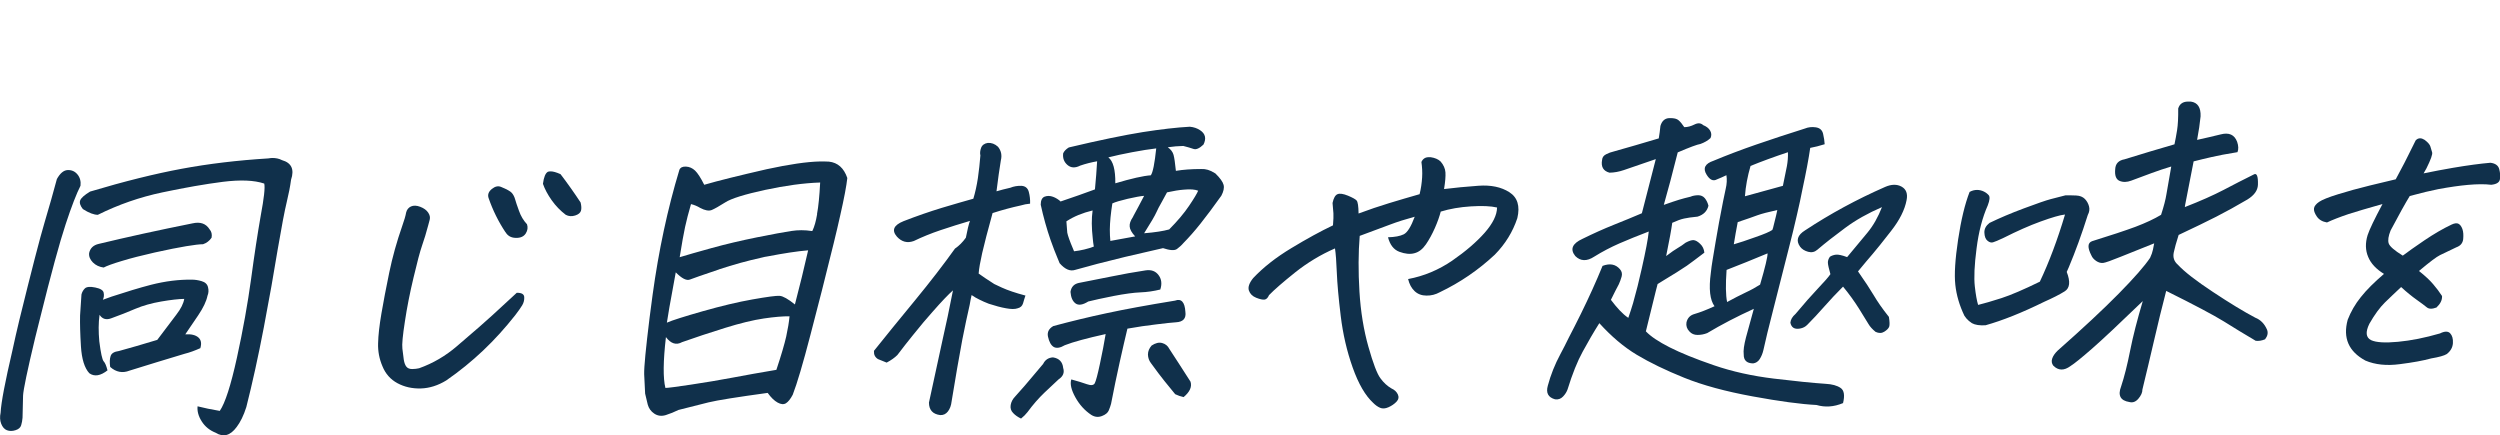
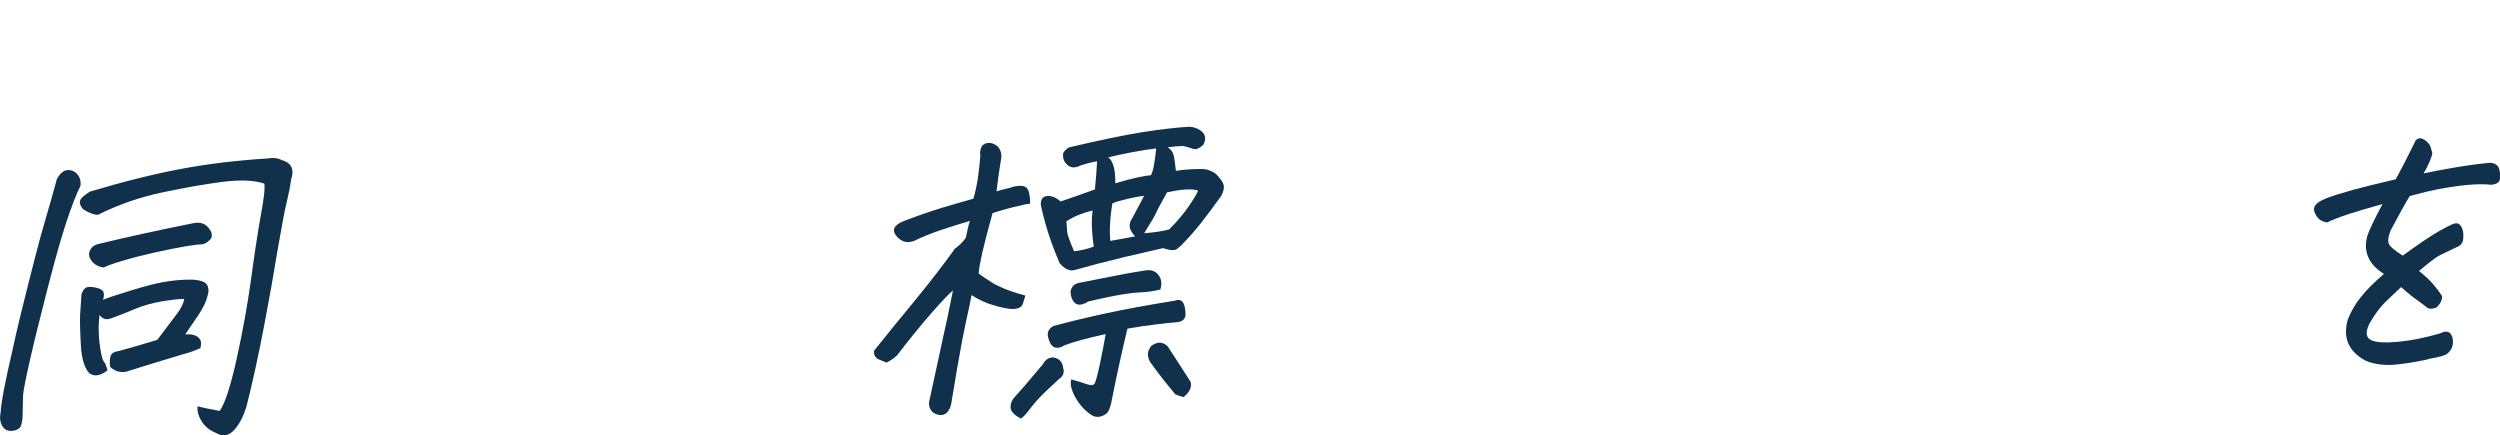
<svg xmlns="http://www.w3.org/2000/svg" id="_レイヤー_2" data-name="レイヤー 2" viewBox="0 0 287.23 50">
  <defs>
    <style>
      .cls-1 {
        fill: #10304b;
      }

      .cls-2 {
        fill: none;
      }
    </style>
  </defs>
  <g id="_レイヤー_1-2" data-name="レイヤー 1">
    <g>
      <path class="cls-1" d="M6.53,20.58c.37-.67,.78-1.02,1.24-1.04,.46-.02,.83,.14,1.13,.5,.29,.35,.41,.79,.35,1.3-.45,.88-1.03,2.36-1.71,4.43-.69,2.08-1.67,5.68-2.94,10.8-.21,.8-.39,1.54-.56,2.24-.9,3.76-1.36,5.97-1.39,6.64-.03,.82-.05,1.67-.06,2.54-.02,.31-.08,.6-.16,.87s-.3,.46-.66,.57c-.35,.11-.68,.11-.97,0-.29-.11-.51-.36-.66-.74-.15-.38-.17-.8-.07-1.27,.06-1.18,.52-3.57,1.36-7.17,.23-1.08,.5-2.26,.81-3.55,1.38-5.61,2.34-9.33,2.88-11.14,.54-1.82,1.01-3.47,1.41-4.97Zm16.16,26.1c.75,.19,1.6,.37,2.56,.53,.61-.88,1.27-2.92,1.97-6.11,.7-3.19,1.24-6.21,1.63-9.06,.38-2.83,.75-5.22,1.09-7.17l.02-.12c.37-1.98,.51-3.2,.4-3.66-1.16-.39-2.74-.45-4.76-.2-2.02,.26-4.33,.66-6.93,1.21-2.61,.55-5.08,1.41-7.43,2.58-.44,0-1.02-.21-1.72-.66-.3-.38-.41-.71-.31-.99,.1-.28,.48-.62,1.14-1.02,3.95-1.18,7.46-2.05,10.53-2.62,3.06-.57,6.38-.97,9.95-1.19,.16-.03,.31-.04,.44-.05,.42,0,.79,.07,1.13,.25,1.09,.31,1.44,1.06,1.04,2.25-.1,.77-.27,1.63-.5,2.58-.24,.98-.58,2.78-1.03,5.4-.43,2.65-.96,5.64-1.6,8.99-.64,3.34-1.31,6.39-2.01,9.15-.31,.98-.69,1.74-1.11,2.29-.73,.99-1.53,1.21-2.41,.66-.68-.27-1.22-.7-1.6-1.3-.38-.59-.54-1.18-.48-1.74Zm-10.31-4.15c-.83,.66-1.54,.77-2.12,.35-.55-.6-.87-1.63-.96-3.08-.09-1.45-.12-2.63-.1-3.55,.06-1,.11-1.81,.16-2.42,.07-.28,.21-.52,.4-.7,.2-.18,.59-.22,1.18-.1,.59,.12,.92,.32,.97,.6,.06,.28,.03,.55-.09,.81,.33-.11,.67-.23,1.03-.37,1.65-.54,3.15-1,4.5-1.35,1.65-.42,3.21-.61,4.69-.59,.34,0,.71,.05,1.12,.17,.41,.12,.66,.35,.74,.7,.09,.34,.07,.67-.06,.98-.13,.64-.49,1.39-1.07,2.25-.58,.86-1.08,1.58-1.48,2.18,.68-.04,1.18,.08,1.5,.36,.32,.28,.39,.68,.23,1.23-.65,.29-1.25,.51-1.82,.65-2.1,.63-4.2,1.27-6.31,1.93-.81,.32-1.55,.18-2.23-.42-.07-.51-.06-.93,.05-1.25,.1-.32,.42-.51,.95-.58,1.22-.33,2.69-.76,4.41-1.28,.96-1.27,1.69-2.24,2.2-2.91,.51-.66,.81-1.26,.9-1.8-.65,.01-1.53,.11-2.64,.3-1.11,.19-2.1,.47-2.98,.84-.88,.38-1.8,.74-2.77,1.09-.58,.22-1.03,.08-1.34-.4-.13,.92-.13,1.94-.03,3.04,.17,1.36,.34,2.12,.5,2.3,.17,.18,.31,.52,.44,1.03Zm-.46-11.79c-.51-.07-.92-.26-1.25-.59-.32-.33-.47-.68-.43-1.07,.12-.57,.49-.92,1.11-1.06,3.24-.78,6.83-1.57,10.78-2.36,.89-.2,1.54,.03,1.95,.69,.22,.25,.3,.57,.23,.96-.24,.36-.57,.61-.98,.75-.39,0-1.04,.08-1.95,.23-.91,.15-2.11,.39-3.6,.72-1.5,.34-2.76,.66-3.8,.98-1.04,.31-1.73,.57-2.07,.75Z" />
-       <path class="cls-1" d="M49.18,25.95c-.2,.77-.43,1.52-.68,2.24-.25,.72-.58,1.96-.99,3.71-.42,1.75-.75,3.43-.99,5.03-.25,1.61-.35,2.65-.29,3.12,.05,.47,.11,.9,.16,1.27,.06,.37,.16,.64,.31,.82,.15,.18,.37,.26,.66,.26,.29,0,.55-.04,.79-.09,1.6-.57,3.05-1.42,4.35-2.54,1.15-1,2.02-1.74,2.6-2.24,.59-.5,2.01-1.79,4.27-3.89,.55-.01,.83,.15,.86,.48,.02,.33-.05,.65-.23,.95-.18,.3-.45,.68-.81,1.15-1.15,1.46-2.37,2.81-3.68,4.05-1.31,1.24-2.72,2.39-4.24,3.44-.95,.58-1.92,.89-2.91,.92-.99,.03-1.89-.17-2.69-.6-.8-.43-1.38-1.08-1.73-1.95-.36-.84-.53-1.72-.5-2.64,.02-.92,.15-2.06,.38-3.41,.23-1.35,.53-2.92,.9-4.71,.37-1.79,.87-3.57,1.49-5.35,.24-.67,.39-1.19,.45-1.55,.08-.33,.27-.57,.56-.7,.29-.13,.65-.12,1.06,.04,.42,.16,.72,.38,.91,.66,.19,.28,.25,.55,.18,.82-.07,.27-.14,.51-.19,.71Zm8.88,.71c-.79-1.19-1.44-2.5-1.93-3.92-.12-.38,0-.72,.38-1.03,.37-.3,.73-.38,1.07-.23,.66,.27,1.07,.5,1.23,.69,.16,.19,.29,.43,.37,.72,.08,.29,.23,.74,.45,1.34,.21,.6,.52,1.11,.92,1.54,.12,.36,.07,.71-.15,1.06-.23,.35-.61,.52-1.15,.5-.54-.01-.93-.24-1.18-.67Zm6.94-1.98c-.62-.47-1.16-1.03-1.62-1.68-.45-.64-.79-1.27-1-1.88,.1-.77,.29-1.24,.58-1.39,.08-.03,.19-.04,.32-.04,.26,0,.63,.1,1.12,.32,.81,1.06,1.58,2.15,2.31,3.26,.09,.38,.11,.7,.04,.94-.07,.24-.29,.43-.67,.55-.38,.12-.74,.1-1.08-.08Z" />
-       <path class="cls-1" d="M80.91,21.23c1.61-.47,4-1.06,7.18-1.79,2.58-.56,4.63-.86,6.14-.89,.36,0,.7,0,1.01,.02,1.02,.11,1.72,.74,2.11,1.88-.09,.87-.36,2.3-.81,4.28-.21,.95-.46,2.02-.75,3.2-.91,3.71-1.8,7.22-2.67,10.52-.86,3.31-1.54,5.61-2.04,6.9-.26,.49-.52,.82-.78,.98s-.58,.13-.96-.08c-.38-.21-.76-.58-1.14-1.11-3.5,.48-5.77,.84-6.8,1.09-1.03,.25-2.18,.54-3.45,.87-.48,.24-.96,.43-1.46,.59-.49,.15-.93,.09-1.32-.17-.39-.26-.63-.61-.75-1.04-.11-.43-.21-.85-.3-1.26-.03-.49-.06-1.23-.11-2.23-.02-.82,.19-2.98,.62-6.47,.11-.82,.23-1.71,.35-2.66,.7-5.09,1.72-9.87,3.08-14.36,.12-.26,.37-.38,.76-.36,.39,.02,.73,.17,1.04,.46,.3,.29,.65,.83,1.04,1.61Zm9.81,15.11c-.75-.01-1.74,.07-2.96,.25-1.22,.18-2.72,.54-4.48,1.09-1.76,.55-3.4,1.09-4.92,1.63-.66,.37-1.28,.18-1.85-.58-.32,2.77-.34,4.72-.06,5.84,.29,0,1.27-.13,2.94-.38,1.68-.25,3.26-.52,4.76-.8,1.5-.28,3.18-.59,5.05-.9,.56-1.68,.93-2.95,1.13-3.83,.19-.87,.32-1.65,.38-2.31Zm-8.12-5.38c-1.84,.62-2.96,1.01-3.34,1.16-.39,.15-.93-.13-1.62-.83-.29,1.65-.54,2.98-.73,4.01l-.29,1.77c.61-.27,1.98-.7,4.11-1.31,2.12-.6,4.03-1.06,5.73-1.36,1.7-.3,2.74-.44,3.12-.41s.97,.36,1.75,.99c.55-2.11,1.06-4.18,1.52-6.22-1.24,.1-2.79,.34-4.67,.7-.21,.03-.43,.07-.64,.13-1.67,.37-3.31,.82-4.93,1.36Zm11.27-6.37c.16-.85,.28-2.05,.36-3.62-1.88,.06-3.99,.35-6.33,.85-2.34,.51-3.87,.98-4.57,1.43-.71,.45-1.23,.74-1.56,.88-.33,.13-.77,.05-1.32-.24-.33-.2-.68-.35-1.06-.44-.29,1.01-.52,1.88-.68,2.63-.16,.75-.37,1.9-.62,3.47,.82-.25,2.04-.6,3.67-1.05,1.63-.45,3.37-.86,5.2-1.23,1.84-.37,3.16-.61,3.95-.73,.77-.12,1.55-.12,2.34,0h.08c.24-.49,.42-1.14,.55-1.93Z" />
      <path class="cls-1" d="M117.82,33.94c-.1,.31-.2,.61-.28,.91-.09,.3-.29,.49-.62,.57-.3,.11-.75,.11-1.33,0-.58-.1-1.24-.28-1.98-.52-.39-.15-.76-.31-1.09-.48-.31-.15-.61-.32-.89-.52-.08,.36-.16,.73-.22,1.12-.27,1.16-.55,2.5-.85,4.01-.38,2.03-.79,4.4-1.23,7.1-.05,.46-.19,.84-.42,1.14-.23,.3-.53,.44-.89,.42-.86-.11-1.29-.59-1.29-1.44,.54-2.52,1.05-4.89,1.54-7.1,.21-.98,.41-1.9,.61-2.78,.23-1.08,.43-2.08,.61-3.01-.51,.45-1.3,1.27-2.35,2.47-.63,.7-1.39,1.6-2.27,2.7-.55,.68-1.14,1.43-1.77,2.26-.31,.31-.72,.6-1.23,.87-.29-.12-.62-.26-.99-.4-.17-.1-.29-.23-.37-.38-.08-.15-.11-.34-.1-.57,1.33-1.67,2.9-3.59,4.7-5.78,1.8-2.19,3.33-4.18,4.61-5.97,.47-.32,.88-.73,1.25-1.25,.17-.9,.33-1.54,.47-1.93-1.12,.33-2.24,.68-3.37,1.06-1.13,.38-2.15,.8-3.08,1.25-.75,.27-1.39,.1-1.94-.5-.63-.73-.38-1.32,.76-1.78,1.52-.59,2.99-1.1,4.4-1.53,1.41-.42,2.61-.77,3.62-1.05,.22-.72,.39-1.51,.52-2.35,.12-.85,.22-1.72,.29-2.62-.06-.25-.04-.54,.08-.87,.12-.32,.38-.51,.77-.57,.42-.03,.81,.11,1.17,.44,.37,.45,.48,.98,.33,1.57-.16,.98-.33,2.16-.5,3.55,.46-.14,.99-.27,1.59-.41,.39-.16,.81-.23,1.26-.22,.45,.02,.74,.25,.86,.69,.12,.45,.17,.9,.15,1.36-.37,.03-.73,.1-1.09,.21-1.02,.22-2.1,.51-3.22,.87-.56,2.04-.96,3.56-1.19,4.58-.23,1.02-.37,1.81-.41,2.37,.44,.32,1.04,.72,1.79,1.2,.26,.12,.55,.26,.87,.41,.7,.32,1.6,.62,2.69,.91Zm-.51,14.15c-.36-.17-.67-.38-.91-.64-.25-.25-.34-.56-.28-.92,.06-.36,.23-.68,.51-.97,.82-.91,1.43-1.61,1.82-2.09,.39-.48,.86-1.03,1.4-1.66,.23-.47,.61-.72,1.13-.75,.71,.11,1.1,.52,1.17,1.21,.17,.53,0,.97-.53,1.32-.4,.37-.93,.87-1.61,1.51-.67,.64-1.33,1.39-1.96,2.25-.2,.26-.45,.51-.74,.74Zm4.57-24.95c1.46-.49,2.76-.95,3.92-1.38,.11-1.18,.2-2.26,.25-3.23-.67,.12-1.32,.28-1.95,.5-.57,.29-1.05,.27-1.45-.07s-.57-.79-.5-1.35c.12-.26,.34-.48,.65-.67,3.54-.84,6.36-1.42,8.48-1.76,2.12-.33,3.92-.54,5.42-.62,.46,.04,.85,.18,1.18,.4,.61,.4,.74,.95,.39,1.65-.46,.44-.85,.61-1.15,.5-.31-.11-.7-.22-1.17-.34-.57,.01-1.17,.06-1.78,.15,.35,.25,.57,.54,.66,.87,.09,.33,.18,.94,.27,1.84,.83-.14,1.8-.21,2.91-.21,.5-.03,1.02,.12,1.56,.47l.07,.04c.54,.53,.85,.96,.94,1.31,.09,.34,0,.76-.26,1.25-.91,1.27-1.7,2.34-2.39,3.2-.68,.86-1.34,1.6-1.96,2.23-.22,.26-.48,.49-.75,.69-.28,.2-.81,.16-1.6-.1l-4.37,1.01c-2.32,.56-4.23,1.06-5.73,1.49-.58,.19-1.17-.07-1.78-.77-.08-.18-.16-.38-.25-.61-.23-.53-.49-1.22-.79-2.06-.44-1.27-.82-2.62-1.13-4.05,0-.51,.16-.82,.46-.93,.3-.11,.62-.1,.95,.02,.33,.12,.63,.31,.9,.56Zm1.23,20.46c.7,.19,1.28,.37,1.76,.54,.48,.17,.78,.13,.91-.11,.13-.25,.33-.99,.59-2.22,.27-1.23,.48-2.38,.66-3.43-2.16,.48-3.72,.9-4.69,1.28-.54,.32-.97,.38-1.28,.2-.31-.19-.53-.59-.66-1.2-.1-.51,.11-.91,.62-1.2,2.06-.55,4.11-1.05,6.14-1.48,2.03-.44,4.65-.92,7.84-1.44,.72-.27,1.12,.16,1.19,1.28,.11,.77-.26,1.17-1.09,1.21-.47,.03-1.23,.11-2.26,.24-1.03,.12-2.14,.28-3.31,.49-.25,1.03-.54,2.3-.88,3.82s-.67,3.13-1,4.82c-.06,.23-.15,.48-.26,.75-.11,.27-.37,.49-.79,.65-.42,.16-.82,.12-1.22-.13-.75-.5-1.36-1.17-1.83-2.02-.47-.85-.63-1.53-.47-2.05Zm2.42-19.42c-1.16,.28-2.16,.69-3.01,1.25,.03,.46,.06,.9,.1,1.3,.07,.36,.29,.98,.67,1.87l.11,.27c.79-.09,1.55-.27,2.27-.54-.05-.31-.1-.61-.12-.92-.14-1.23-.15-2.3-.02-3.23Zm7.79,9.08c-.76,.19-1.52,.3-2.29,.33-.77,.03-1.81,.17-3.11,.42-1.3,.26-2.26,.47-2.89,.63-.64,.4-1.12,.47-1.46,.22-.34-.25-.53-.69-.58-1.33,.09-.57,.41-.9,.94-1.02,1.21-.23,2.45-.48,3.74-.74,1.29-.27,2.61-.5,3.97-.71,.64-.09,1.13,.09,1.47,.55,.34,.45,.41,1,.2,1.65Zm-5.18-12.2c1.85-.55,3.21-.86,4.08-.92,.24-.34,.44-1.37,.62-3.09-.79,.09-1.72,.24-2.78,.44-1.06,.2-1.97,.4-2.72,.59,.55,.43,.82,1.42,.8,2.98Zm2.07,3.77c.37-.67,.78-1.45,1.24-2.33-.42,.03-1.05,.15-1.89,.34-.84,.2-1.42,.37-1.76,.53-.18,1.13-.28,2.13-.29,3,0,.49,.02,.92,.06,1.31,1.26-.23,2.21-.4,2.85-.52-.4-.43-.61-.81-.63-1.14-.03-.31,.09-.67,.37-1.08l.06-.12Zm3.87-2.73c-.22,.39-.4,.73-.55,1.01-.33,.57-.55,1-.67,1.28-.17,.39-.64,1.19-1.41,2.41,1.24-.1,2.2-.25,2.88-.44,.96-.97,1.72-1.87,2.29-2.72,.57-.84,.91-1.42,1.04-1.73-.37-.15-.92-.19-1.66-.12-.52,.04-1.16,.14-1.92,.31Zm1.9,23.52c-.33-.07-.65-.18-.96-.33-.43-.53-.84-1.03-1.23-1.51-.39-.48-.91-1.17-1.57-2.08-.21-.28-.32-.6-.33-.97,0-.37,.14-.71,.42-1.03,.44-.29,.84-.39,1.21-.29,.37,.1,.65,.32,.83,.68,.67,1.01,1.47,2.27,2.43,3.76,.19,.59-.08,1.18-.8,1.78Z" />
-       <path class="cls-1" d="M156.12,24.52c1.16-.43,2.32-.83,3.48-1.18,1.16-.35,2.33-.7,3.5-1.03,.16-.64,.25-1.28,.29-1.91,.04-.63,0-1.22-.08-1.79,.16-.36,.44-.55,.83-.55,.08,0,.16,0,.23,0,.48,.07,.86,.23,1.13,.48,.35,.4,.54,.82,.57,1.26,.03,.44-.02,1.08-.16,1.92,1.22-.15,2.54-.28,3.96-.38s2.6,.14,3.54,.74c.94,.6,1.25,1.59,.92,2.98-.52,1.57-1.38,2.97-2.59,4.2-1.87,1.75-3.97,3.19-6.31,4.31-.49,.27-1,.4-1.54,.39-.54,0-1-.17-1.36-.51-.36-.34-.61-.8-.75-1.39,1.82-.34,3.51-1.05,5.06-2.11,1.55-1.07,2.79-2.14,3.73-3.2,.94-1.07,1.42-2.04,1.43-2.91-.73-.17-1.72-.21-3-.13-1.27,.08-2.43,.28-3.47,.6-.15,.57-.37,1.2-.68,1.9-.31,.7-.65,1.32-1.02,1.86-.38,.55-.81,.89-1.32,1.02-.5,.14-1.08,.08-1.73-.16-.65-.24-1.08-.8-1.31-1.67,.78-.02,1.38-.13,1.81-.34,.42-.21,.84-.89,1.26-2.02-1.03,.28-1.99,.58-2.88,.92-.89,.34-2.03,.76-3.44,1.28-.16,1.95-.17,4.08-.03,6.4,.14,2.32,.49,4.43,1.03,6.34,.54,1.91,1,3.12,1.38,3.62,.37,.51,.79,.89,1.27,1.17,.34,.15,.58,.37,.73,.68,.14,.3,.09,.59-.16,.85-.25,.26-.56,.47-.92,.63-.36,.16-.69,.18-.96,.06-.28-.12-.54-.31-.79-.56-.9-.83-1.69-2.18-2.36-4.07s-1.12-3.85-1.37-5.91c-.25-2.06-.4-3.72-.45-4.99-.05-1.27-.12-2.19-.21-2.78-1.65,.72-3.17,1.64-4.58,2.76-1.4,1.12-2.4,1.99-3,2.61-.13,.31-.3,.48-.51,.51-.21,.03-.53-.04-.96-.21-.43-.17-.71-.45-.84-.83-.13-.38,.03-.86,.49-1.43,1.16-1.23,2.62-2.38,4.4-3.45,1.77-1.07,3.36-1.94,4.77-2.61,.05-.64,.07-1.1,.05-1.38-.02-.28-.05-.68-.1-1.19,.12-.57,.31-.9,.57-1.01,.26-.11,.66-.05,1.2,.17,.53,.22,.87,.41,1,.56,.13,.15,.21,.65,.22,1.49Z" />
-       <path class="cls-1" d="M211.73,46.32c-1.03,.43-2.04,.5-3.03,.21-1.8-.09-4.25-.42-7.35-.99-3.1-.57-5.72-1.28-7.85-2.14-2.13-.86-3.95-1.74-5.45-2.64s-2.93-2.12-4.3-3.63c-.67,1.06-1.3,2.15-1.91,3.27-.61,1.11-1.19,2.56-1.74,4.34-.1,.28-.27,.56-.52,.82-.25,.26-.55,.37-.91,.32-.8-.22-1.07-.74-.84-1.56,.33-1.24,.81-2.45,1.45-3.64,.29-.54,.62-1.18,.97-1.9,.42-.8,.88-1.71,1.38-2.72,.93-1.89,1.76-3.72,2.49-5.51,.83-.32,1.5-.2,2,.38,.22,.25,.28,.54,.19,.86-.09,.32-.2,.61-.32,.87-.22,.41-.53,1.01-.91,1.79,.34,.45,.68,.86,1.01,1.21,.33,.35,.66,.64,.99,.86,.2-.57,.38-1.13,.55-1.7,.36-1.26,.69-2.58,.99-3.94,.46-2.03,.73-3.46,.81-4.28-1.27,.49-2.4,.94-3.38,1.37-.98,.43-1.94,.93-2.89,1.52-.84,.55-1.57,.53-2.17-.07-.63-.78-.35-1.44,.83-1.98,1.24-.61,2.44-1.15,3.59-1.61,1.15-.46,2.23-.9,3.23-1.33,.55-2.11,1.08-4.18,1.6-6.22l-3.67,1.26c-.55,.19-1.1,.29-1.65,.3-.72-.19-1-.69-.85-1.48,.02-.28,.18-.5,.47-.64,.3-.15,.57-.25,.81-.3,1.58-.44,3.32-.95,5.23-1.52,.08-.46,.14-.94,.19-1.43,.17-.57,.5-.87,1-.9h.08c.47-.01,.81,.07,1.01,.25,.21,.18,.42,.44,.65,.79,.39,0,.78-.11,1.18-.31,.4-.2,.73-.17,1,.08,.37,.15,.63,.35,.79,.62,.16,.27,.18,.55,.05,.86-.31,.29-.69,.51-1.16,.68-.37,.06-1.24,.38-2.61,.97-.59,2.37-1.13,4.38-1.6,6.03,.77-.27,1.35-.47,1.75-.59,.4-.12,.84-.24,1.32-.35,.25-.11,.54-.16,.87-.17,.32,0,.58,.11,.78,.35,.19,.24,.33,.53,.41,.86-.15,.62-.57,1.04-1.25,1.25-.66,.06-1.18,.14-1.55,.22-.38,.08-.83,.25-1.36,.49-.09,.69-.32,1.97-.7,3.82,.59-.45,1.04-.76,1.34-.93,.3-.17,.6-.38,.9-.61,.4-.21,.71-.31,.92-.29,.22,.02,.47,.16,.75,.43,.28,.26,.44,.6,.48,1.01-.89,.68-1.56,1.18-2.01,1.5-.45,.32-1.57,1.02-3.36,2.1l-.2,.77-1.15,4.67c.55,.58,1.46,1.19,2.72,1.83,1.26,.64,2.95,1.33,5.08,2.06,2.12,.73,4.43,1.24,6.91,1.54,2.48,.3,4.47,.5,5.96,.6,.72,.04,1.29,.19,1.7,.47,.41,.27,.5,.86,.28,1.76Zm-14.74-11.13c-.53-.71-.68-1.99-.43-3.84,.05-.49,.12-.98,.2-1.46,.23-1.39,.47-2.83,.74-4.32,.38-2.03,.64-3.32,.77-3.88,.13-.55,.16-1.07,.08-1.56-.39,.19-.76,.35-1.09,.48-.43,.24-.83,.05-1.19-.55-.45-.73-.18-1.26,.8-1.59,1.53-.64,3.17-1.26,4.9-1.86,1.73-.6,3.6-1.21,5.59-1.84,.39-.16,.81-.21,1.27-.14,.46,.07,.73,.32,.83,.75,.1,.43,.16,.83,.18,1.19-.6,.19-1.16,.33-1.66,.42-.18,1.26-.48,2.84-.89,4.74-.17,.9-.39,1.89-.64,2.97-.27,1.18-.58,2.47-.94,3.86-.67,2.65-1.26,4.99-1.78,7.01-.52,2.02-.9,3.57-1.13,4.65-.09,.39-.23,.73-.42,1.03-.19,.3-.45,.46-.76,.5-.73-.01-1.09-.35-1.08-1.02-.06-.43,.03-1.09,.26-1.97,.23-.88,.54-1.97,.9-3.28-1.93,.88-3.72,1.81-5.36,2.79-.36,.14-.73,.21-1.11,.21-.38,0-.69-.13-.93-.4-.29-.3-.4-.65-.34-1.03,.11-.51,.42-.84,.94-.98,.65-.19,1.42-.49,2.29-.89Zm1.44-.49c.77-.42,1.47-.78,2.1-1.08,.63-.29,1.19-.6,1.69-.92,.59-2.01,.87-3.21,.86-3.59-1.67,.7-3.24,1.33-4.71,1.9-.12,1.69-.1,2.92,.06,3.69Zm5.2-8.29l.08-.23c.3-1.18,.46-1.87,.49-2.05-1.05,.23-1.81,.43-2.28,.6-.47,.18-1.23,.44-2.27,.79-.16,.85-.32,1.7-.45,2.55,.65-.19,1.48-.46,2.47-.82,1.02-.35,1.67-.63,1.97-.84Zm-2.51-7.33c-.34,1.16-.56,2.32-.64,3.47l4.36-1.2c.21-1,.37-1.76,.46-2.26s.14-1.03,.12-1.6c-1.62,.54-3.06,1.07-4.31,1.58Zm15.12,4.71c-1.62,.7-3.03,1.49-4.24,2.39-1.21,.89-2.28,1.73-3.21,2.52-.3,.26-.65,.34-1.05,.23-.4-.11-.71-.3-.92-.58-.51-.71-.31-1.34,.58-1.89,2.88-1.9,5.94-3.56,9.18-4.98,.73-.32,1.36-.33,1.89-.04,.54,.3,.73,.82,.58,1.56-.21,1.11-.8,2.29-1.79,3.55-.98,1.26-1.68,2.13-2.1,2.62-.42,.48-.98,1.15-1.69,2.01,.8,1.14,1.4,2.06,1.81,2.75,.41,.7,.98,1.53,1.74,2.48,.09,.56,.1,.94,.03,1.13-.07,.19-.26,.38-.56,.57-.3,.19-.63,.19-1,.02-.37-.3-.64-.6-.81-.89-.17-.29-.54-.88-1.09-1.77-.56-.89-1.17-1.73-1.84-2.54-.78,.78-1.5,1.55-2.17,2.31-.67,.76-1.31,1.45-1.93,2.07-.22,.23-.5,.38-.85,.44-.62,.11-.98-.11-1.1-.67,.03-.36,.23-.7,.59-1.01,1-1.2,1.86-2.17,2.58-2.93,.72-.76,1.2-1.3,1.43-1.64-.18-.64-.28-1.07-.29-1.3s.06-.46,.23-.7c.2-.13,.44-.21,.7-.24,.26-.03,.69,.06,1.28,.28,.87-1.04,1.64-1.97,2.32-2.79s1.24-1.81,1.69-2.97Z" />
-       <path class="cls-1" d="M237.23,24.65c-.56,.06-1.48,.33-2.78,.8-1.3,.47-2.71,1.1-4.24,1.87-.62,.29-1.03,.47-1.23,.52-.2,.06-.42,0-.63-.18-.22-.17-.34-.48-.36-.92-.02-.44,.18-.81,.59-1.13,1.16-.56,2.47-1.12,3.95-1.67,1.48-.55,2.5-.91,3.07-1.06,.57-.15,1.14-.3,1.71-.44,.39,0,.8,0,1.22,.02,.43,.02,.76,.15,1.01,.4,.22,.23,.38,.51,.47,.84,.09,.33,.04,.67-.14,1-.69,2.19-1.42,4.19-2.18,6l-.24,.54c.44,1.12,.36,1.86-.23,2.23s-1.38,.77-2.35,1.2c-2.54,1.25-4.79,2.15-6.75,2.7-.68,.04-1.2-.04-1.56-.24l-.35-.26c-.21-.18-.38-.38-.52-.6-.56-1.17-.91-2.35-1.04-3.55-.13-1.2-.02-2.93,.32-5.19,.34-2.26,.78-4.09,1.32-5.48,.29-.16,.57-.23,.86-.23,.28,0,.54,.07,.77,.18,.23,.11,.42,.26,.57,.43,.15,.18,.12,.56-.11,1.16-.62,1.4-1.05,3.05-1.29,4.96-.25,1.91-.31,3.36-.2,4.35,.11,.98,.24,1.69,.38,2.13,.7-.17,1.59-.43,2.68-.78,1.08-.35,2.55-.98,4.41-1.89,1.07-2.25,2.03-4.82,2.89-7.7Zm10.29,3.3c-1.5,.59-2.79,1.11-3.87,1.55-1.08,.44-1.76,.68-2.02,.71-.26,.03-.53-.05-.8-.23-.27-.19-.45-.4-.54-.62-.47-.91-.45-1.46,.07-1.65,2.13-.66,3.79-1.21,4.98-1.65,1.19-.45,2.17-.91,2.95-1.38,.31-.95,.52-1.75,.62-2.39,.1-.64,.29-1.7,.55-3.16-.74,.22-1.49,.47-2.25,.75-.76,.28-1.54,.57-2.34,.87-.5,.19-.95,.2-1.35,.03-.4-.17-.57-.62-.5-1.34,.03-.64,.39-1.02,1.08-1.14,1.94-.6,3.85-1.18,5.73-1.72,.1-.46,.2-1,.3-1.62,.1-.62,.14-1.45,.13-2.5,.16-.52,.53-.78,1.1-.79h.35c.79,.11,1.16,.68,1.12,1.7-.08,.8-.21,1.7-.4,2.7,.91-.2,1.82-.41,2.71-.63,.95-.25,1.58,.03,1.89,.85,.16,.46,.17,.86,.04,1.19-1.25,.2-2.24,.39-2.97,.56s-1.42,.33-2.07,.5c-.15,.77-.31,1.61-.49,2.51-.16,.8-.32,1.62-.48,2.47l-.04,.27c1.8-.7,3.28-1.36,4.45-1.97,1.16-.61,2.31-1.2,3.44-1.76,.38-.24,.54,.16,.51,1.18-.03,.64-.43,1.2-1.21,1.68-1.26,.74-2.45,1.4-3.57,1.97-1.12,.57-2.56,1.27-4.33,2.1-.27,.85-.46,1.52-.56,2.01-.12,.57,.04,1.04,.47,1.41,.75,.81,2.09,1.85,4.03,3.13,1.93,1.28,3.56,2.27,4.87,2.96,.61,.24,1.05,.7,1.34,1.36,.15,.36,.08,.73-.22,1.12-.39,.16-.75,.22-1.08,.17-1.26-.74-2.47-1.48-3.65-2.22-1.18-.73-3.39-1.9-6.63-3.51-.49,1.88-.95,3.77-1.39,5.68s-.89,3.78-1.34,5.64c0,.36-.16,.71-.47,1.07-.3,.35-.64,.48-1.02,.38-1.04-.16-1.36-.76-.96-1.79,.36-1.08,.71-2.46,1.04-4.13s.82-3.56,1.45-5.68c-2.65,2.56-4.58,4.37-5.79,5.43-1.21,1.06-2.05,1.74-2.51,2.03-.74,.55-1.4,.54-1.98-.04-.19-.25-.23-.53-.12-.84s.33-.61,.63-.9c2.91-2.57,5.25-4.75,7.02-6.55,1.77-1.8,2.97-3.17,3.59-4.1,.16-.34,.27-.65,.33-.95,.06-.3,.11-.53,.14-.71Z" />
      <path class="cls-1" d="M277.93,31.14c.69,.55,1.23,1.05,1.62,1.51,.39,.45,.73,.91,1.02,1.36,.03,.46-.19,.9-.64,1.32-.5,.19-.87,.18-1.11-.02-.24-.2-.63-.49-1.18-.88-.55-.39-1.14-.87-1.77-1.45-.67,.63-1.3,1.22-1.87,1.78-.57,.56-1.17,1.37-1.78,2.44-.47,.96-.4,1.58,.2,1.88,.58,.27,1.61,.33,3.1,.19,1.49-.14,3.09-.46,4.81-.96,.54-.27,.93-.27,1.17-.02,.24,.25,.35,.63,.32,1.13-.03,.5-.27,.92-.71,1.26-.29,.18-.89,.35-1.79,.5-.9,.25-2.1,.47-3.61,.66-1.51,.2-2.83,.06-3.94-.41-1.93-1.04-2.61-2.6-2.04-4.69,.36-.93,.86-1.8,1.52-2.62,.65-.82,1.54-1.7,2.65-2.65-.9-.55-1.51-1.2-1.82-1.96-.32-.76-.34-1.59-.06-2.5,.21-.64,.78-1.83,1.71-3.57-1.74,.49-3.04,.88-3.89,1.15-1.04,.35-1.88,.68-2.49,.97-.53-.09-.92-.32-1.17-.69-.25-.37-.36-.68-.32-.94,.04-.26,.24-.5,.59-.74,.35-.24,1.07-.53,2.17-.87,1.09-.34,2.32-.68,3.67-1.01,.89-.22,1.88-.46,2.96-.71,.82-1.53,1.29-2.43,1.42-2.72,.16-.34,.45-.92,.87-1.75,.15-.16,.32-.24,.51-.24,.16,0,.33,.06,.52,.18,.37,.28,.59,.53,.66,.76,.07,.23,.13,.45,.2,.67,.07,.22-.15,.83-.65,1.84-.11,.21-.22,.4-.33,.58,1.1-.23,2.23-.44,3.38-.64,1.71-.29,3.14-.48,4.3-.58,.56,.07,.9,.31,1.01,.73,.11,.42,.14,.81,.08,1.17-.06,.36-.39,.57-1,.63-.74-.09-1.62-.08-2.65,.01s-2.17,.26-3.43,.49c-.86,.17-1.95,.43-3.28,.79-.49,.8-1.23,2.12-2.2,3.96-.26,.65-.33,1.14-.22,1.48,.11,.34,.65,.81,1.62,1.41,.59-.45,1.42-1.03,2.49-1.76,1.07-.72,2.1-1.33,3.12-1.81,.34-.16,.6-.19,.79-.09,.19,.1,.34,.3,.45,.61,.11,.31,.13,.69,.09,1.15-.05,.46-.31,.77-.78,.94-.84,.4-1.47,.7-1.88,.9-.41,.2-1.2,.8-2.38,1.79Z" />
      <rect class="cls-2" x="1.74" width="50" height="50" />
    </g>
  </g>
</svg>